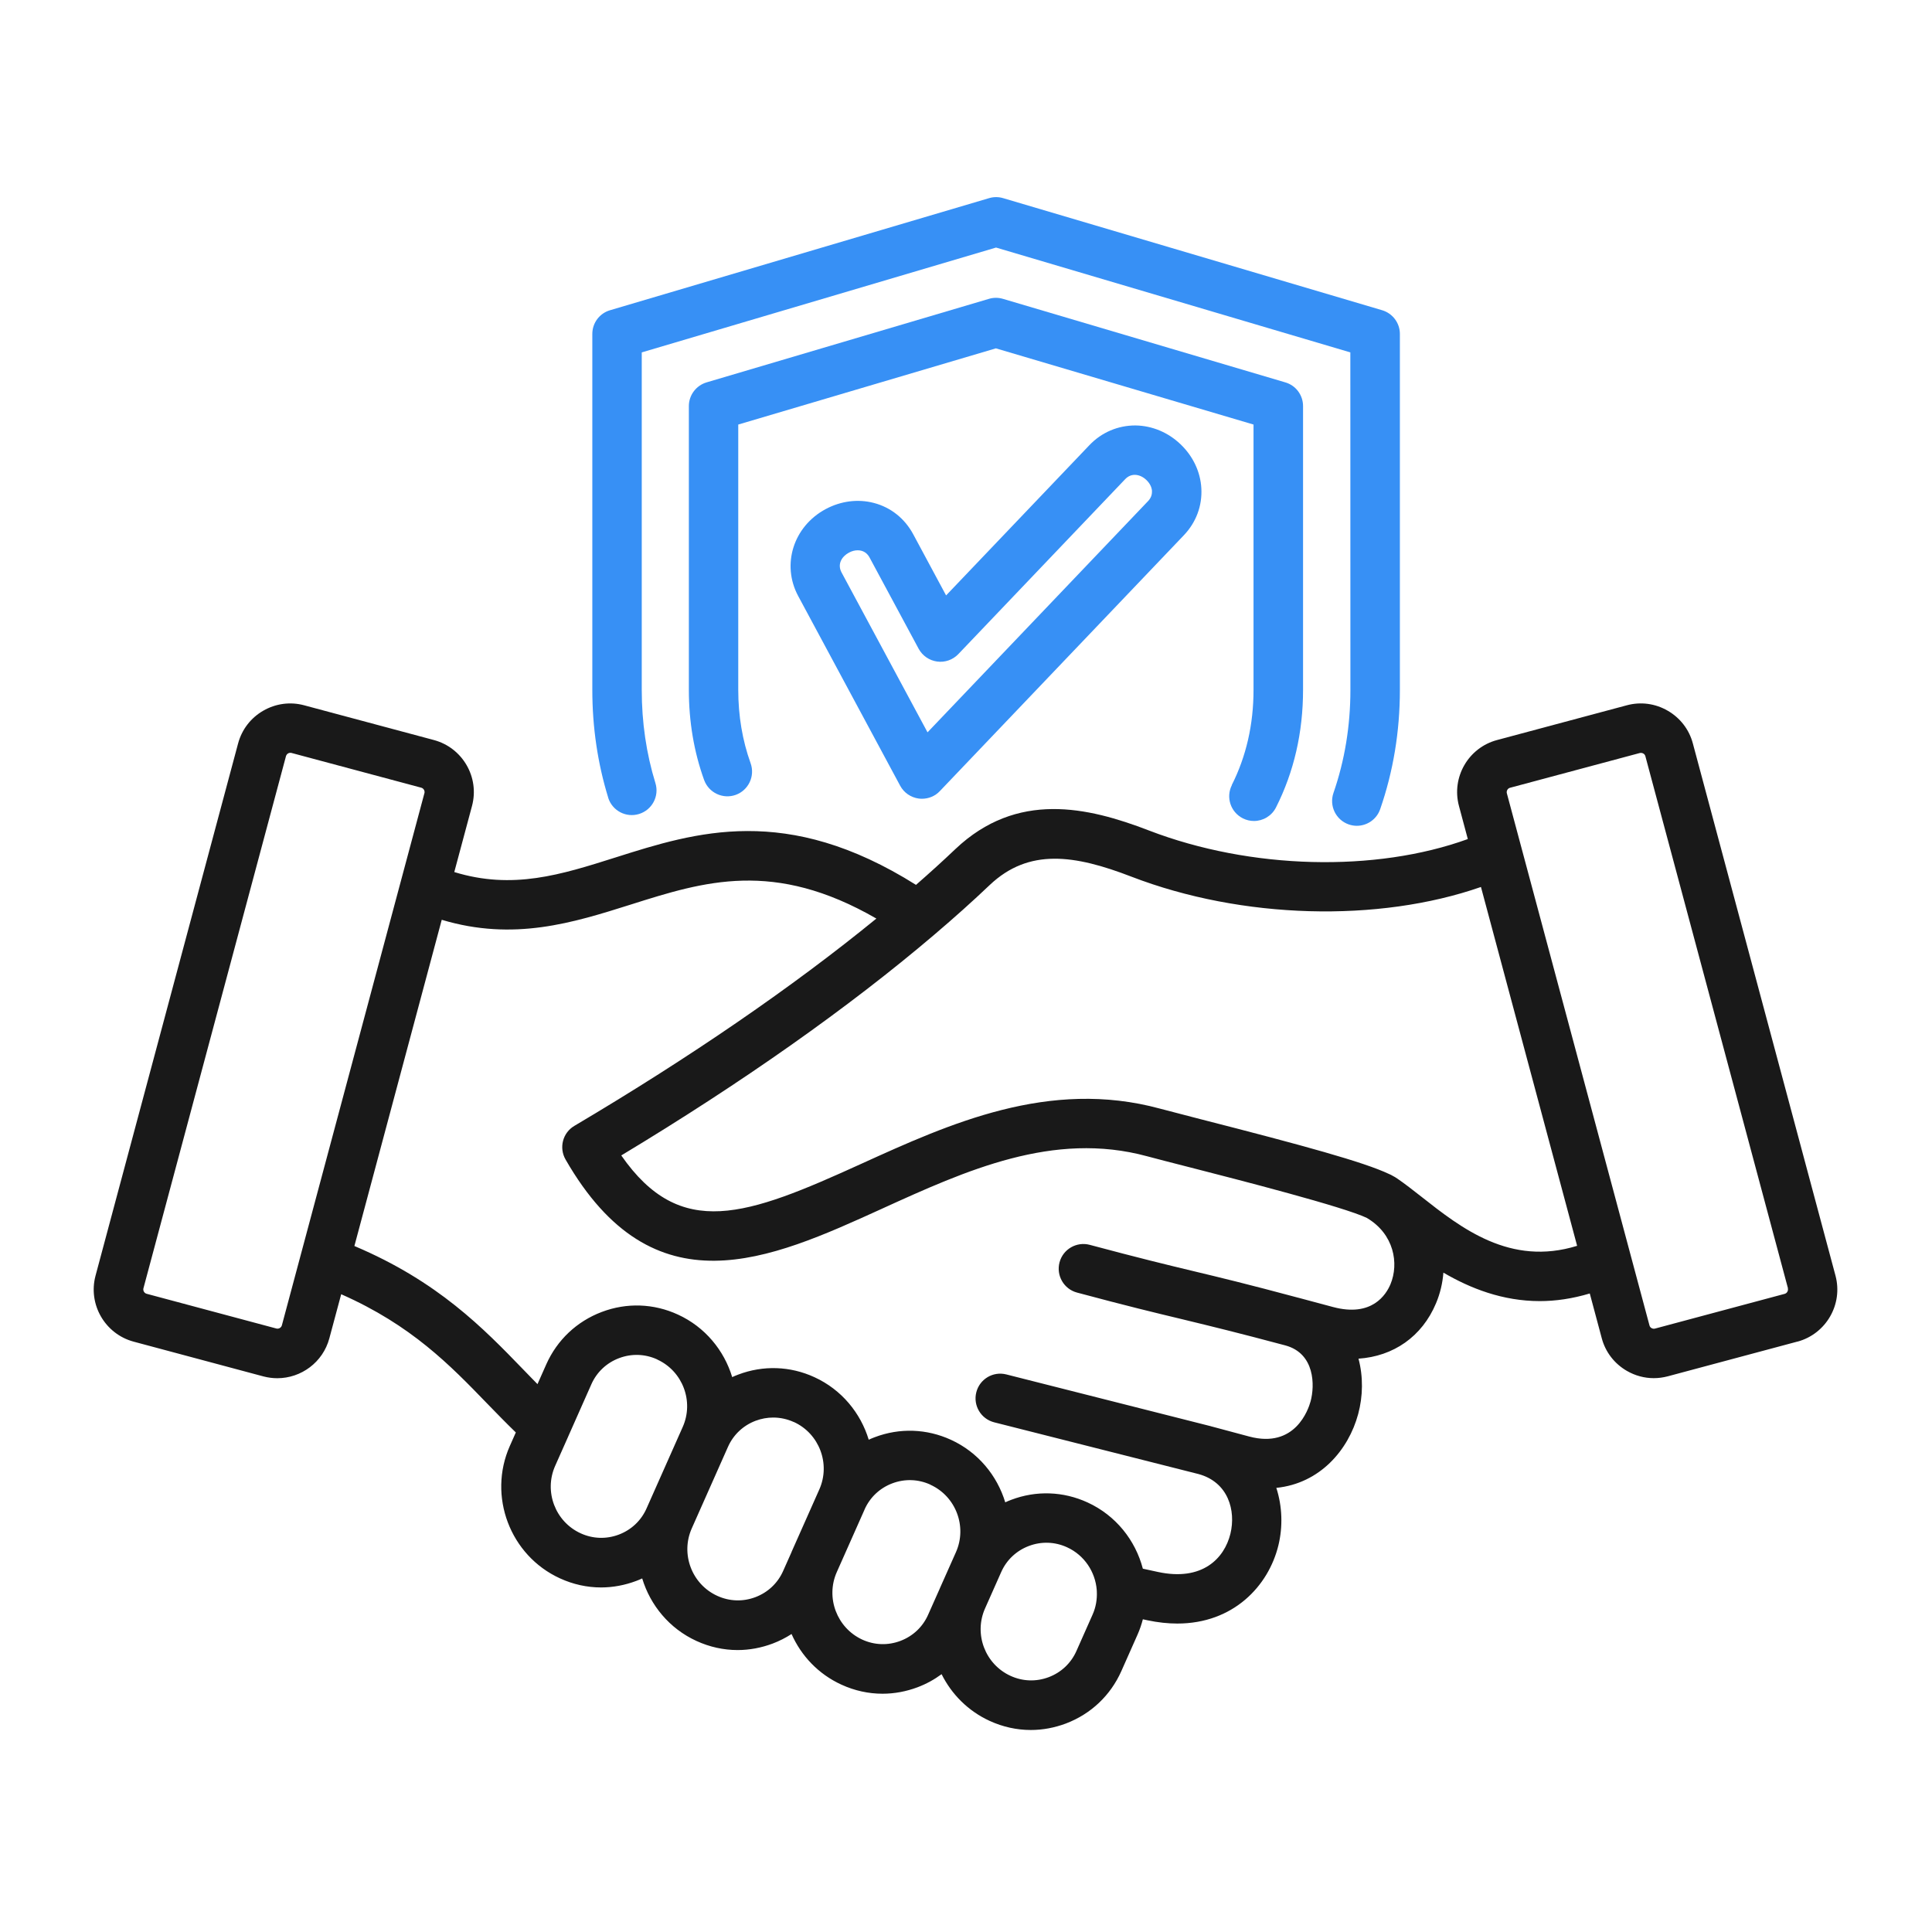
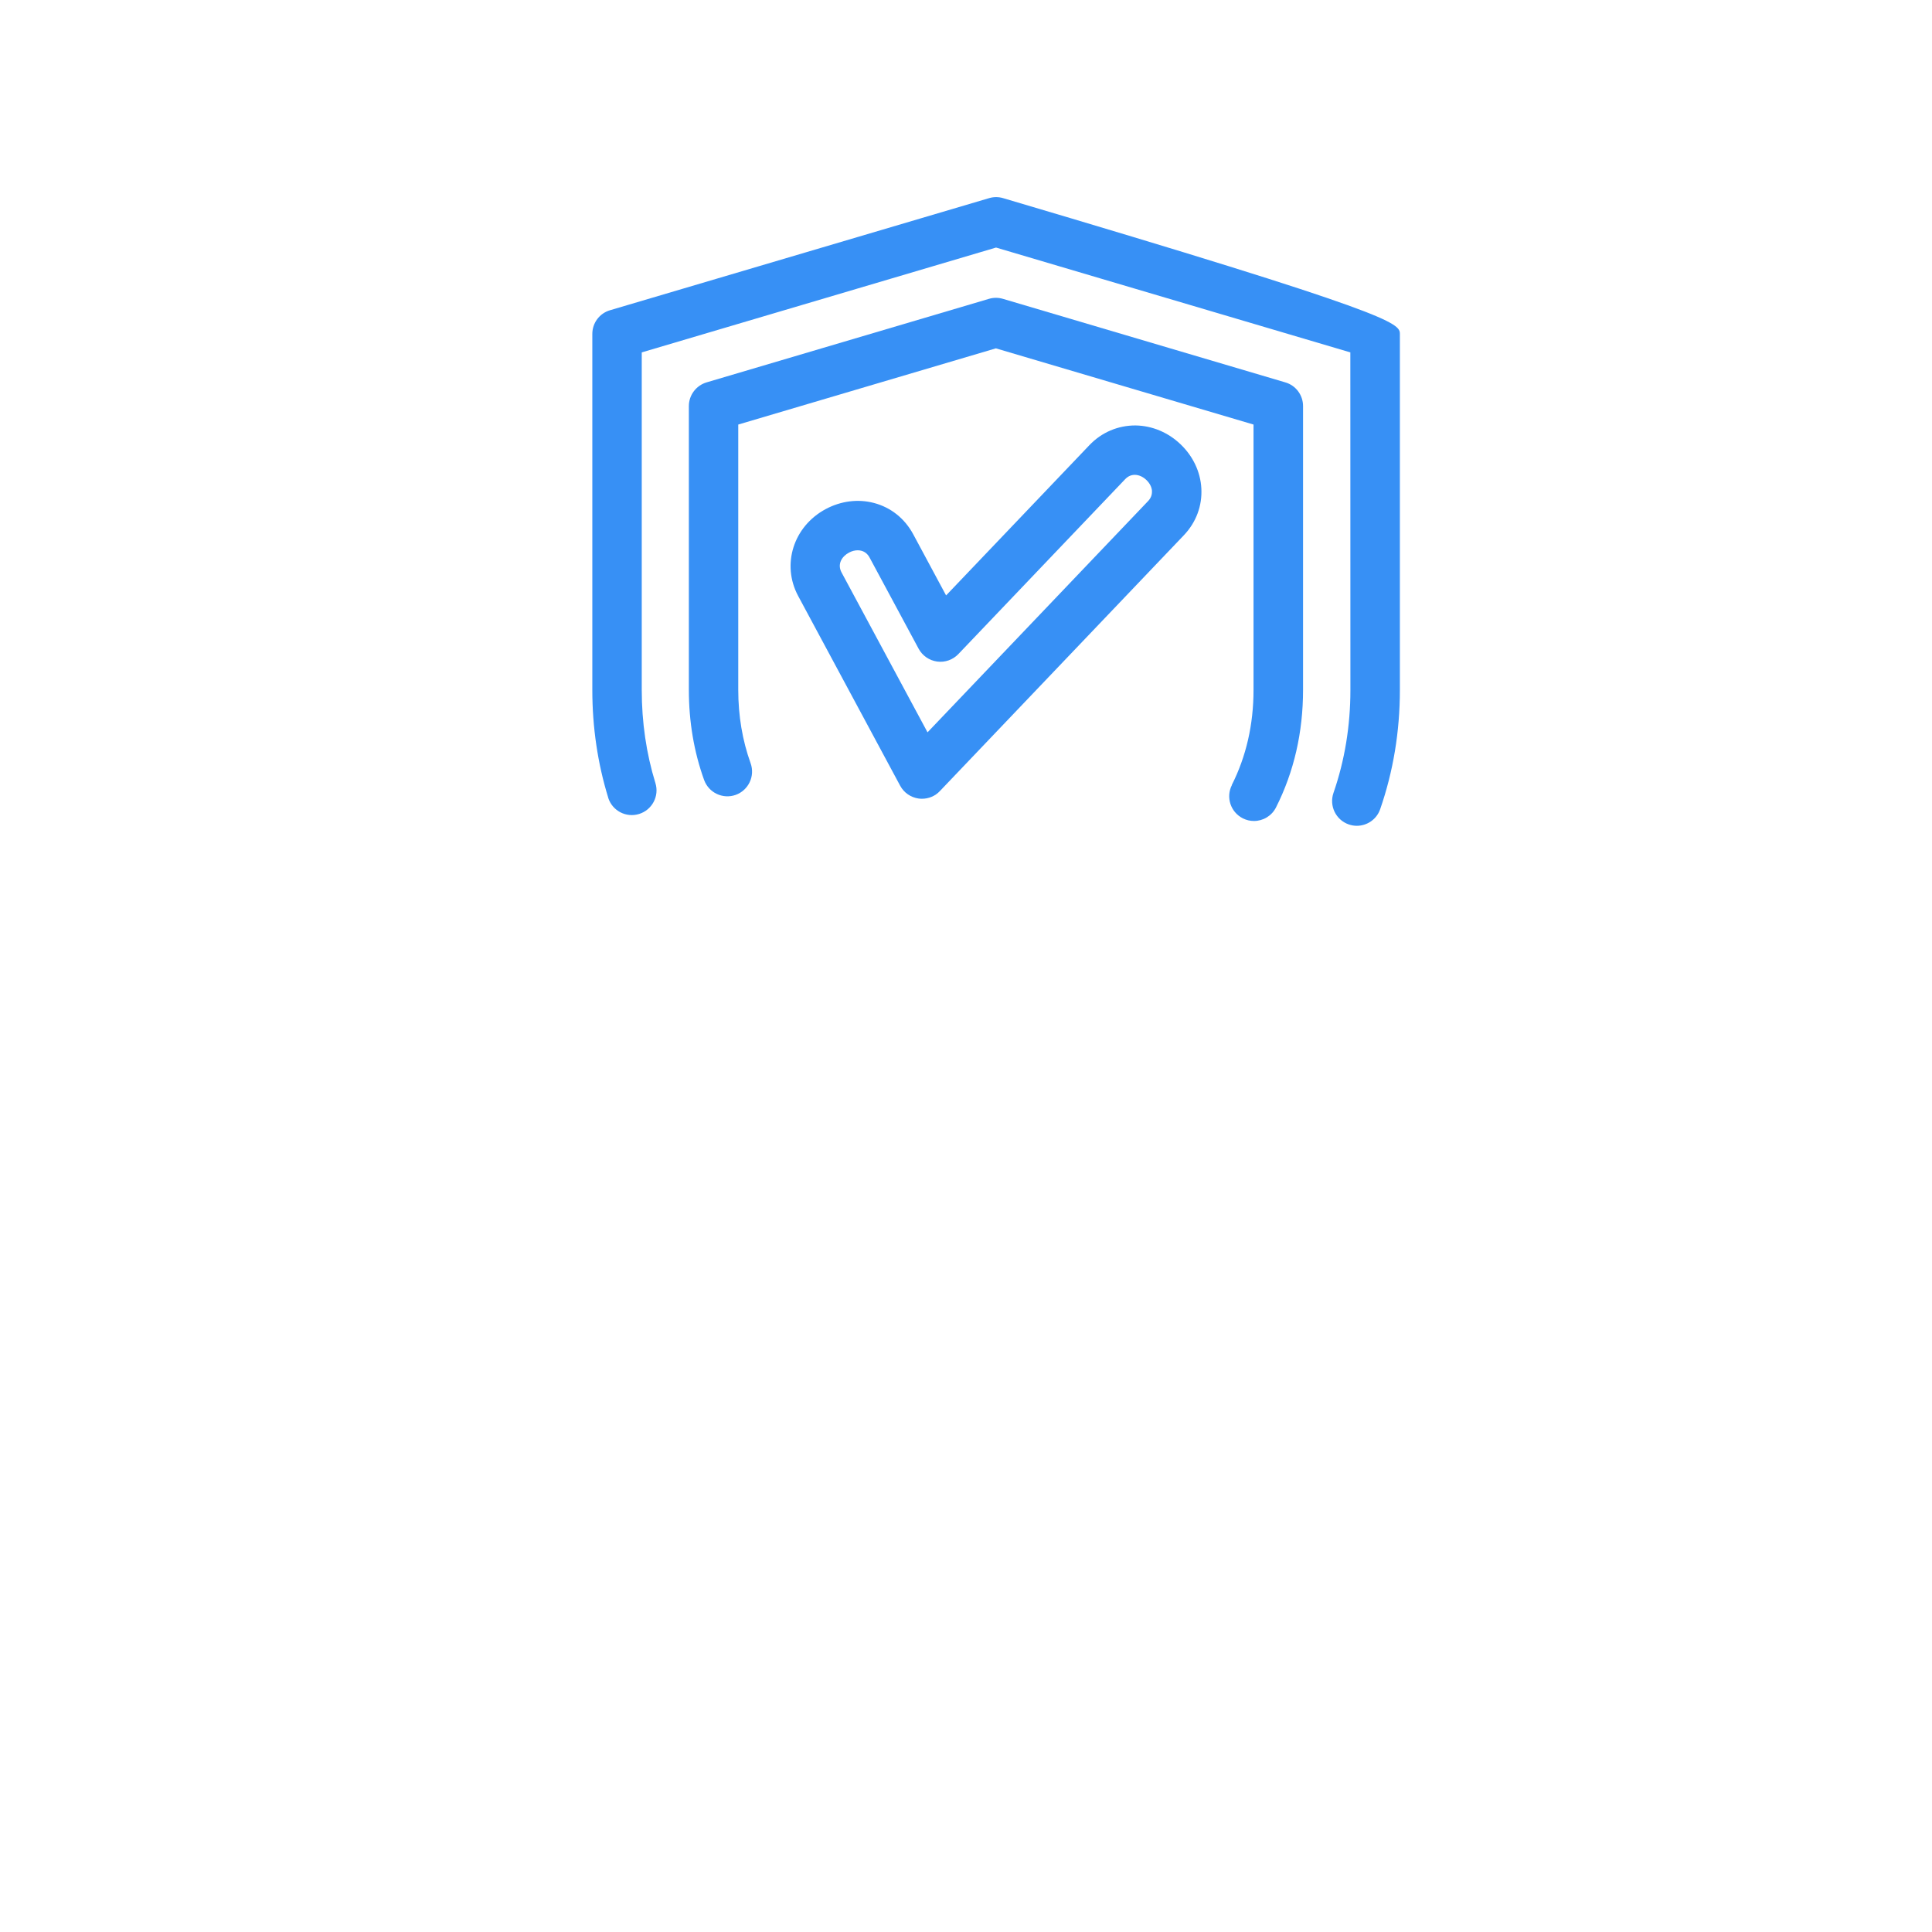
<svg xmlns="http://www.w3.org/2000/svg" width="118" height="118" viewBox="0 0 118 118" fill="none">
  <path fill-rule="evenodd" clip-rule="evenodd" d="M72.101 27.132C72.865 27.86 73.318 28.816 73.374 29.823C73.434 30.887 73.057 31.903 72.306 32.691L57.401 48.319C57.117 48.622 56.721 48.785 56.31 48.785C56.245 48.785 56.175 48.781 56.11 48.772C55.629 48.706 55.21 48.417 54.981 47.993L48.751 36.404C47.72 34.487 48.457 32.155 50.425 31.096C51.353 30.598 52.402 30.462 53.377 30.719C54.407 30.989 55.256 31.666 55.774 32.626L57.784 36.366L66.537 27.189C67.288 26.4 68.291 25.981 69.354 25.985C70.362 25.999 71.341 26.405 72.101 27.132ZM70.016 29.315C70.226 29.515 70.347 29.758 70.361 30L70.356 29.996C70.37 30.22 70.291 30.425 70.118 30.607L56.65 44.728L51.404 34.972C51.119 34.449 51.422 33.983 51.847 33.755C52.024 33.657 52.211 33.61 52.383 33.61C52.462 33.61 52.537 33.619 52.607 33.638C52.821 33.694 52.994 33.834 53.111 34.053L56.109 39.626C56.338 40.05 56.758 40.34 57.238 40.405C57.714 40.47 58.194 40.302 58.53 39.952L68.72 29.268C68.888 29.091 69.088 29.002 69.307 29.002H69.317C69.559 29.007 69.806 29.114 70.016 29.315Z" fill="#3790F5" />
  <path d="M75.239 47.951C74.862 48.693 75.16 49.602 75.906 49.98C76.125 50.092 76.359 50.143 76.587 50.143C77.137 50.143 77.669 49.84 77.935 49.313C79.031 47.144 79.586 44.729 79.586 42.136V24.801C79.586 24.134 79.147 23.541 78.504 23.355L61.258 18.253C60.978 18.169 60.68 18.169 60.4 18.253L43.154 23.355C42.516 23.546 42.073 24.134 42.073 24.801V42.136C42.073 44.071 42.385 45.922 43.005 47.639C43.29 48.422 44.153 48.828 44.936 48.548C45.719 48.264 46.125 47.401 45.845 46.617C45.346 45.228 45.09 43.721 45.09 42.136V25.93L60.825 21.276L76.561 25.93V42.136C76.561 44.253 76.113 46.207 75.231 47.951L75.239 47.951Z" fill="#3790F5" />
-   <path fill-rule="evenodd" clip-rule="evenodd" d="M101.86 84.061L109.783 81.939L109.778 81.944C111.531 81.473 112.576 79.663 112.105 77.91L103.393 45.404C103.169 44.56 102.624 43.851 101.859 43.408C101.094 42.965 100.208 42.848 99.359 43.077L91.436 45.199C89.682 45.665 88.637 47.474 89.109 49.228L89.649 51.247C84.02 53.29 76.382 53.113 70.165 50.72C66.434 49.284 62.116 48.295 58.352 51.858C57.592 52.581 56.79 53.309 55.946 54.045C48.032 49.069 42.506 50.813 37.605 52.367C34.252 53.43 31.314 54.358 27.746 53.262L28.828 49.228C29.299 47.474 28.254 45.67 26.501 45.199L18.577 43.077C17.728 42.848 16.842 42.969 16.078 43.408C15.317 43.846 14.772 44.555 14.543 45.404L5.836 77.91C5.365 79.663 6.41 81.473 8.163 81.944L16.087 84.066C16.371 84.14 16.656 84.177 16.936 84.177C18.391 84.177 19.724 83.207 20.116 81.738L20.839 79.047C25.135 80.944 27.489 83.38 29.777 85.747L29.784 85.754C30.367 86.355 30.926 86.929 31.505 87.489L31.141 88.309C29.779 91.373 31.15 95.006 34.2 96.4C35.002 96.769 35.856 96.956 36.714 96.956C37.432 96.956 38.16 96.82 38.855 96.559C38.98 96.513 39.102 96.461 39.223 96.405C39.717 98.037 40.878 99.465 42.539 100.225C43.341 100.593 44.194 100.78 45.052 100.78C45.771 100.78 46.498 100.644 47.193 100.383C47.599 100.229 47.986 100.033 48.345 99.8C48.932 101.125 49.982 102.249 51.39 102.892C52.192 103.261 53.046 103.447 53.904 103.447C54.622 103.447 55.35 103.312 56.044 103.051C56.576 102.85 57.066 102.58 57.509 102.253C58.115 103.47 59.123 104.501 60.447 105.107C61.249 105.476 62.103 105.662 62.961 105.662C63.679 105.662 64.406 105.527 65.101 105.266C66.626 104.688 67.825 103.554 68.487 102.067L69.471 99.851C69.611 99.539 69.718 99.222 69.802 98.9L70.082 98.961C70.725 99.096 71.332 99.161 71.905 99.161C75.338 99.161 77.478 96.857 78.08 94.386C78.355 93.257 78.323 92.017 77.954 90.874C80.612 90.604 82.361 88.566 82.953 86.364C83.247 85.273 83.266 84.084 82.972 82.983C85.103 82.839 86.852 81.64 87.706 79.602C87.953 79.019 88.107 78.385 88.158 77.728C89.809 78.693 91.777 79.467 94.048 79.467C95.009 79.467 96.025 79.322 97.098 79.001L97.83 81.734C98.054 82.578 98.6 83.287 99.365 83.73C99.873 84.023 100.437 84.173 101.006 84.173C101.291 84.173 101.575 84.135 101.86 84.061ZM25.727 48.109C25.871 48.146 25.96 48.3 25.923 48.445V48.44L17.216 80.946C17.178 81.09 17.024 81.179 16.88 81.141L8.957 79.02C8.812 78.982 8.723 78.828 8.761 78.684L17.468 46.178C17.496 46.09 17.552 46.043 17.598 46.015C17.64 45.992 17.715 45.964 17.803 45.987L25.727 48.109ZM37.81 82.951C38.575 82.662 39.4 82.69 40.142 83.03L40.142 83.035C41.695 83.743 42.394 85.59 41.699 87.153L39.489 92.129C39.162 92.87 38.561 93.439 37.796 93.728C37.031 94.017 36.206 93.989 35.464 93.649C33.911 92.94 33.212 91.093 33.907 89.531L34.699 87.75C34.699 87.745 34.704 87.736 34.704 87.736L36.117 84.55C36.444 83.809 37.045 83.24 37.81 82.951ZM47.226 86.579C47.655 86.579 48.084 86.672 48.485 86.854L48.485 86.85C50.038 87.558 50.737 89.405 50.042 90.968L48.345 94.787V94.792V94.796L47.832 95.948C47.505 96.69 46.904 97.258 46.139 97.548C45.374 97.837 44.549 97.809 43.807 97.468C42.254 96.76 41.555 94.913 42.25 93.35L44.46 88.374C44.787 87.633 45.388 87.064 46.153 86.775C46.503 86.644 46.862 86.579 47.226 86.579ZM54.496 90.599C55.261 90.31 56.087 90.338 56.828 90.678L56.828 90.683C58.381 91.392 59.081 93.238 58.386 94.801L57.402 97.011V97.016L56.688 98.62C56.362 99.362 55.76 99.931 54.995 100.22C54.23 100.509 53.405 100.481 52.663 100.141C51.115 99.427 50.416 97.58 51.106 96.023L52.803 92.203V92.198C53.13 91.457 53.731 90.888 54.496 90.599ZM66.985 97.105C66.985 97.142 66.985 97.175 66.99 97.207L66.99 97.203C67.013 97.678 66.934 98.163 66.729 98.62L65.745 100.836C65.418 101.577 64.817 102.146 64.052 102.435C63.287 102.724 62.462 102.696 61.72 102.356C60.167 101.647 59.468 99.8 60.163 98.238L61.147 96.023C61.473 95.281 62.075 94.712 62.84 94.423C63.604 94.134 64.43 94.162 65.171 94.502C66.234 94.987 66.897 96.009 66.985 97.105ZM72.693 71.302C75.639 72.058 82.108 73.717 83.499 74.394L83.493 74.394C85.139 75.369 85.457 77.165 84.925 78.438C84.659 79.072 83.792 80.466 81.413 79.827L79.287 79.258H79.282C76.209 78.433 74.521 78.027 72.884 77.635C71.27 77.248 69.596 76.843 66.56 76.031C65.758 75.817 64.927 76.292 64.713 77.099C64.499 77.901 64.974 78.731 65.781 78.946C68.859 79.771 70.547 80.177 72.184 80.569L72.438 80.631C73.976 81.004 75.626 81.404 78.503 82.173C80.317 82.663 80.308 84.622 80.047 85.587C79.912 86.077 79.11 88.493 76.293 87.737L73.994 87.121H73.989C73.984 87.117 73.98 87.117 73.975 87.117C73.97 87.112 73.966 87.112 73.966 87.112L61.462 83.945C60.651 83.74 59.834 84.23 59.629 85.037C59.424 85.844 59.914 86.664 60.721 86.87L73.205 90.031C75.028 90.531 75.49 92.27 75.15 93.674C74.781 95.185 73.429 96.593 70.724 96.01L69.801 95.81C69.348 94.079 68.159 92.559 66.419 91.762C64.941 91.085 63.29 91.025 61.765 91.603C61.639 91.65 61.518 91.701 61.397 91.757C60.903 90.125 59.741 88.698 58.081 87.938C56.603 87.261 54.952 87.201 53.427 87.779C53.301 87.826 53.18 87.877 53.059 87.933C52.564 86.301 51.403 84.874 49.743 84.114C48.264 83.433 46.614 83.377 45.089 83.955C44.963 84.002 44.841 84.053 44.72 84.109C44.226 82.477 43.065 81.049 41.404 80.289C39.926 79.609 38.275 79.552 36.75 80.131C35.225 80.709 34.027 81.842 33.364 83.33L32.828 84.538C32.715 84.421 32.6 84.304 32.484 84.186C32.314 84.012 32.142 83.837 31.97 83.656C29.517 81.12 26.756 78.265 21.645 76.102L26.98 56.178C31.386 57.501 35.007 56.358 38.519 55.249L38.532 55.245C43.009 53.828 47.263 52.489 53.526 56.103C48.415 60.277 42.147 64.581 35.081 68.764C34.368 69.184 34.13 70.098 34.541 70.817C39.913 80.171 46.996 76.95 53.846 73.835L53.848 73.834L53.851 73.832C59.003 71.487 64.328 69.063 70.063 70.621C70.637 70.775 71.537 71.008 72.582 71.274L72.693 71.302ZM90.452 54.173L96.324 76.086L96.324 76.091C92.239 77.355 89.249 75.01 86.81 73.088C86.288 72.678 85.798 72.295 85.341 71.983C85.257 71.922 85.154 71.862 85.033 71.801L85.028 71.796C84.968 71.764 84.907 71.731 84.847 71.708C83.308 70.975 79.605 69.963 73.323 68.355L72.887 68.242C72.043 68.025 71.322 67.839 70.847 67.711C64.07 65.871 57.987 68.636 52.615 71.077L52.593 71.087C45.593 74.273 41.559 75.77 37.945 70.57C45.341 66.116 51.847 61.527 57.047 57.102C57.065 57.087 57.089 57.069 57.107 57.05C58.292 56.043 59.406 55.045 60.446 54.056C62.843 51.785 65.642 52.209 69.102 53.543C75.859 56.145 84.194 56.355 90.452 54.173ZM100.493 46.183L109.204 78.689H109.195C109.232 78.833 109.144 78.987 108.999 79.025L101.08 81.146C100.992 81.17 100.922 81.142 100.875 81.118C100.829 81.095 100.768 81.044 100.745 80.955L92.033 48.45C91.996 48.305 92.084 48.151 92.229 48.114L100.152 45.992C100.176 45.987 100.199 45.983 100.222 45.983C100.283 45.983 100.33 46.001 100.362 46.02C100.409 46.043 100.469 46.094 100.493 46.183Z" fill="#191919" />
-   <path d="M37.147 48.716C36.504 46.627 36.177 44.416 36.177 42.14V20.394C36.177 19.727 36.616 19.135 37.259 18.948L60.41 12.102C60.69 12.018 60.988 12.018 61.268 12.102L84.418 18.948C85.057 19.139 85.5 19.727 85.5 20.394V42.14C85.5 44.673 85.095 47.121 84.297 49.42C84.083 50.045 83.495 50.437 82.87 50.437C82.707 50.437 82.539 50.409 82.376 50.353C81.588 50.078 81.173 49.22 81.443 48.431C82.129 46.454 82.478 44.342 82.478 42.145L82.474 21.523L60.835 15.12L39.196 21.523V42.142C39.196 44.114 39.475 46.026 40.03 47.826C40.278 48.624 39.83 49.468 39.032 49.715C38.235 49.962 37.391 49.514 37.144 48.717L37.147 48.716Z" fill="#3790F5" />
+   <path d="M37.147 48.716C36.504 46.627 36.177 44.416 36.177 42.14V20.394C36.177 19.727 36.616 19.135 37.259 18.948L60.41 12.102C60.69 12.018 60.988 12.018 61.268 12.102C85.057 19.139 85.5 19.727 85.5 20.394V42.14C85.5 44.673 85.095 47.121 84.297 49.42C84.083 50.045 83.495 50.437 82.87 50.437C82.707 50.437 82.539 50.409 82.376 50.353C81.588 50.078 81.173 49.22 81.443 48.431C82.129 46.454 82.478 44.342 82.478 42.145L82.474 21.523L60.835 15.12L39.196 21.523V42.142C39.196 44.114 39.475 46.026 40.03 47.826C40.278 48.624 39.83 49.468 39.032 49.715C38.235 49.962 37.391 49.514 37.144 48.717L37.147 48.716Z" fill="#3790F5" />
</svg>